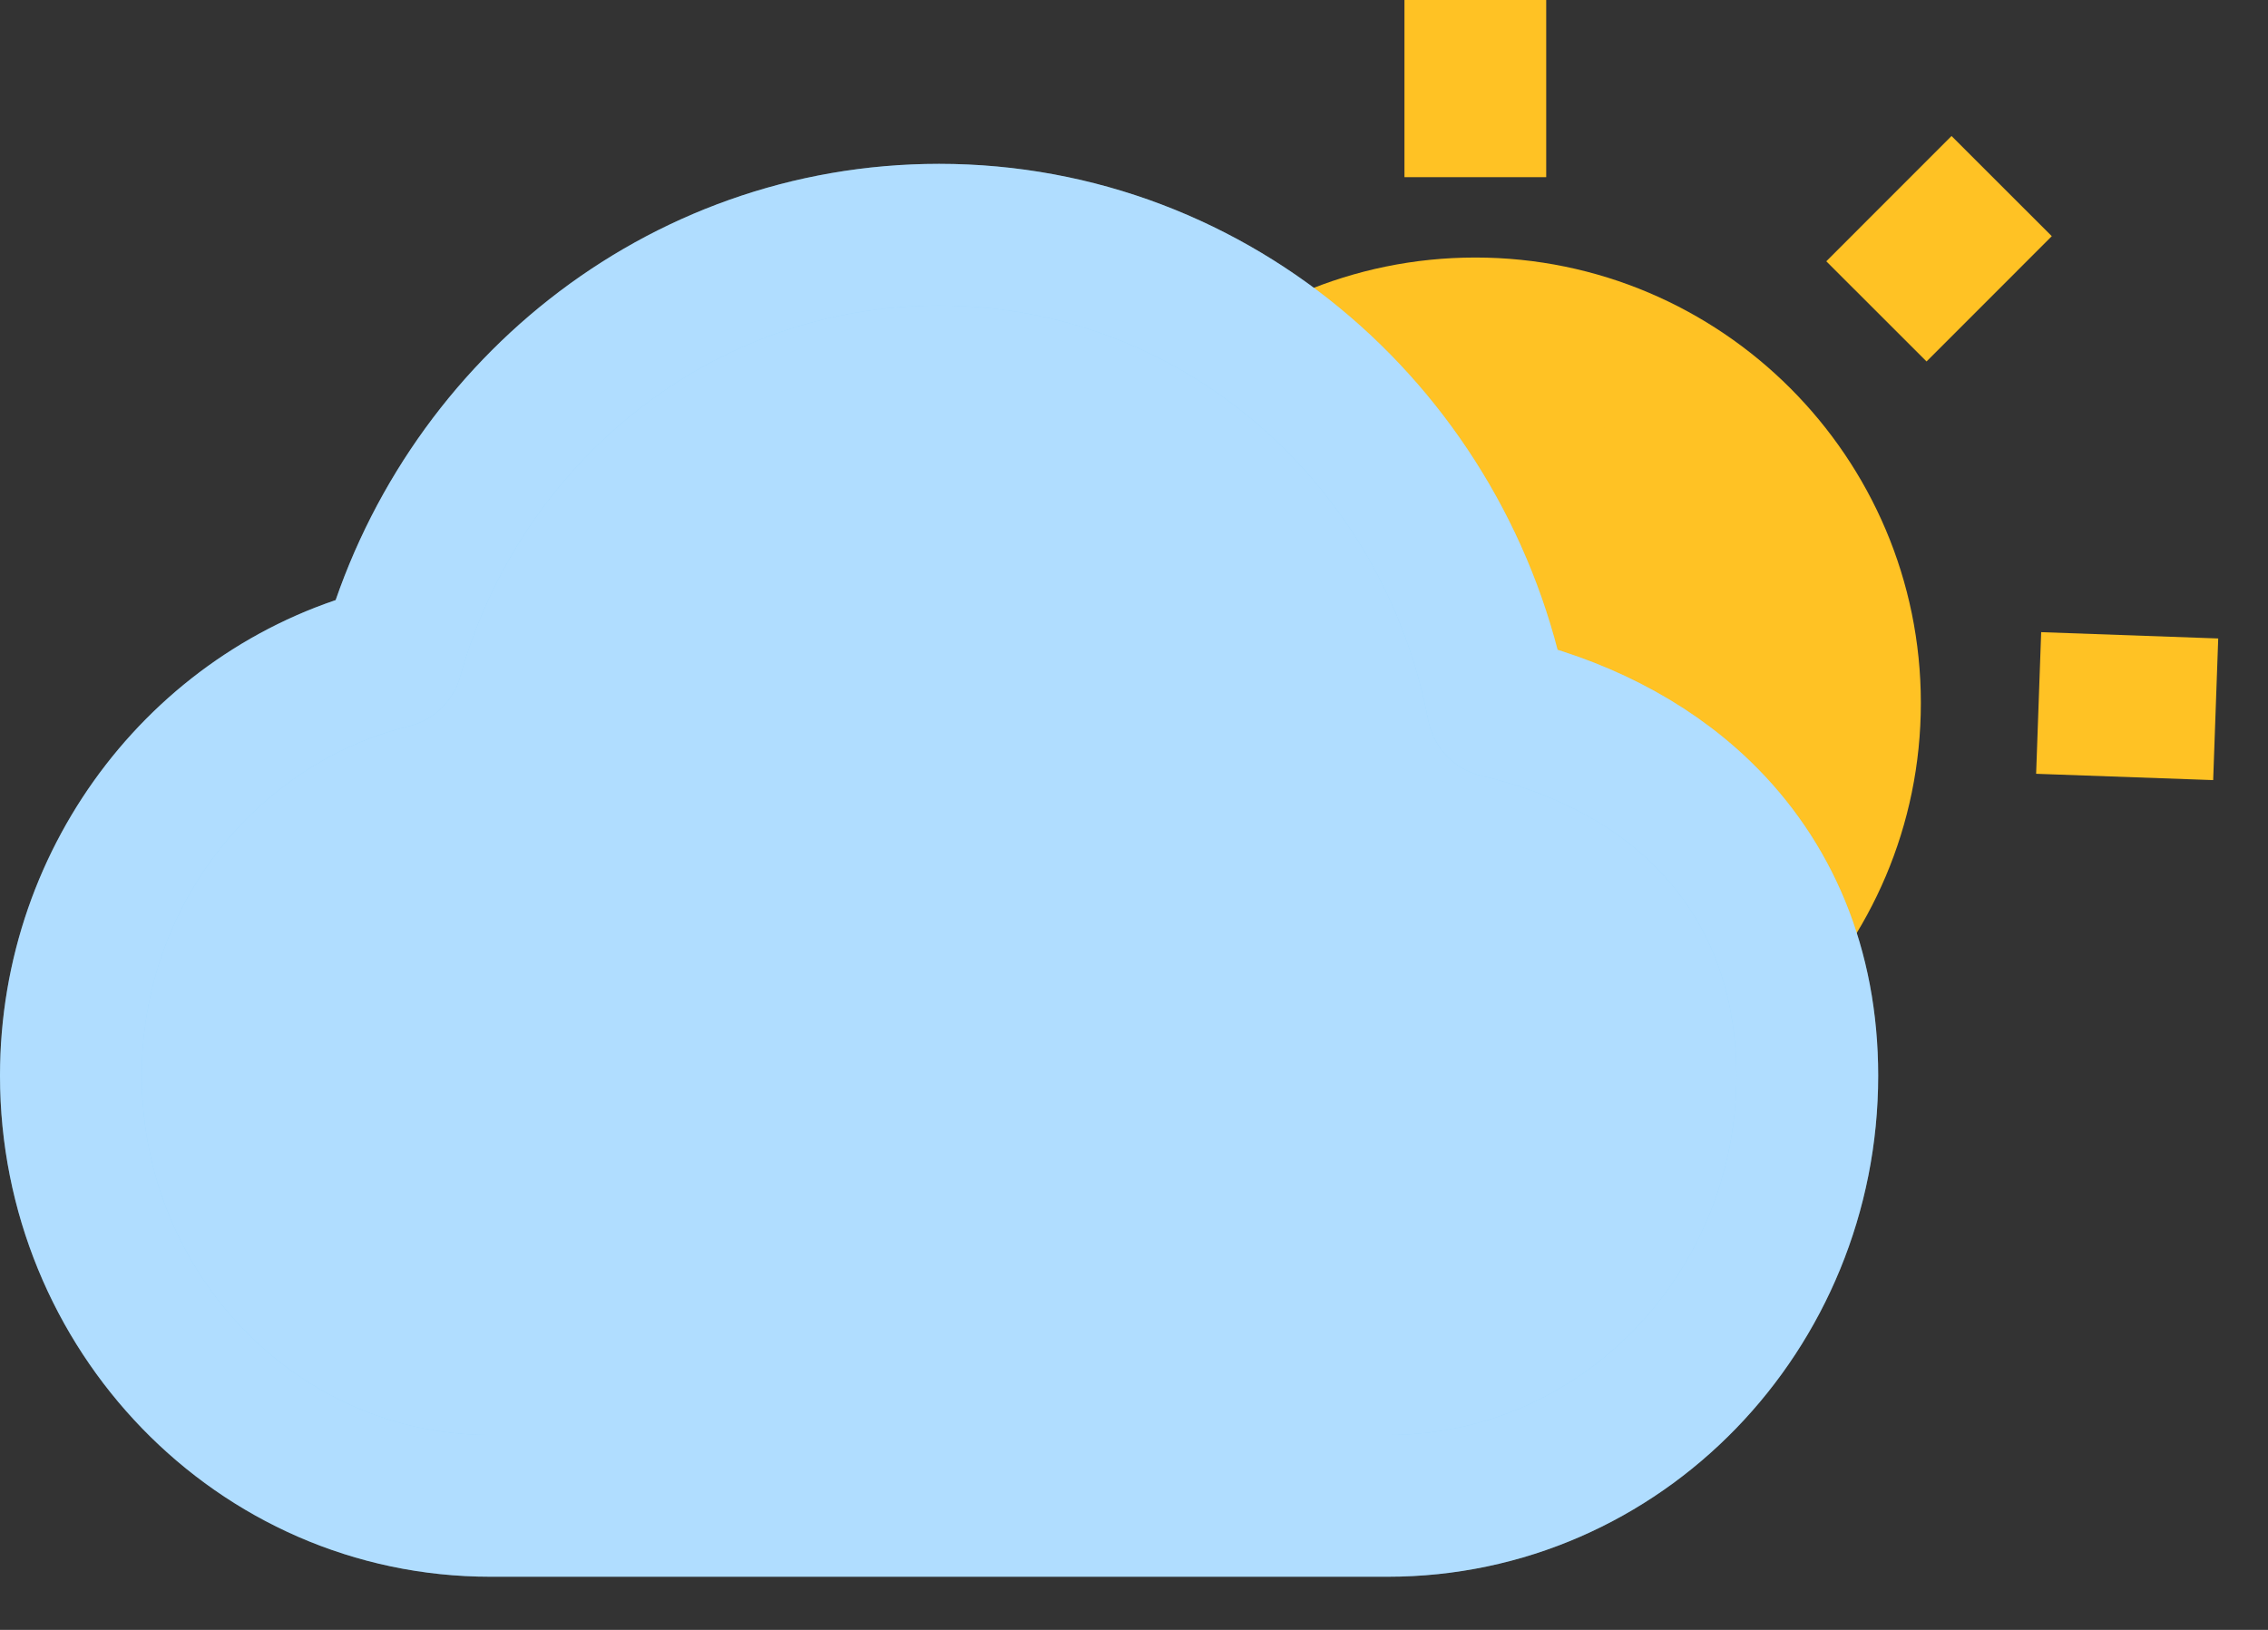
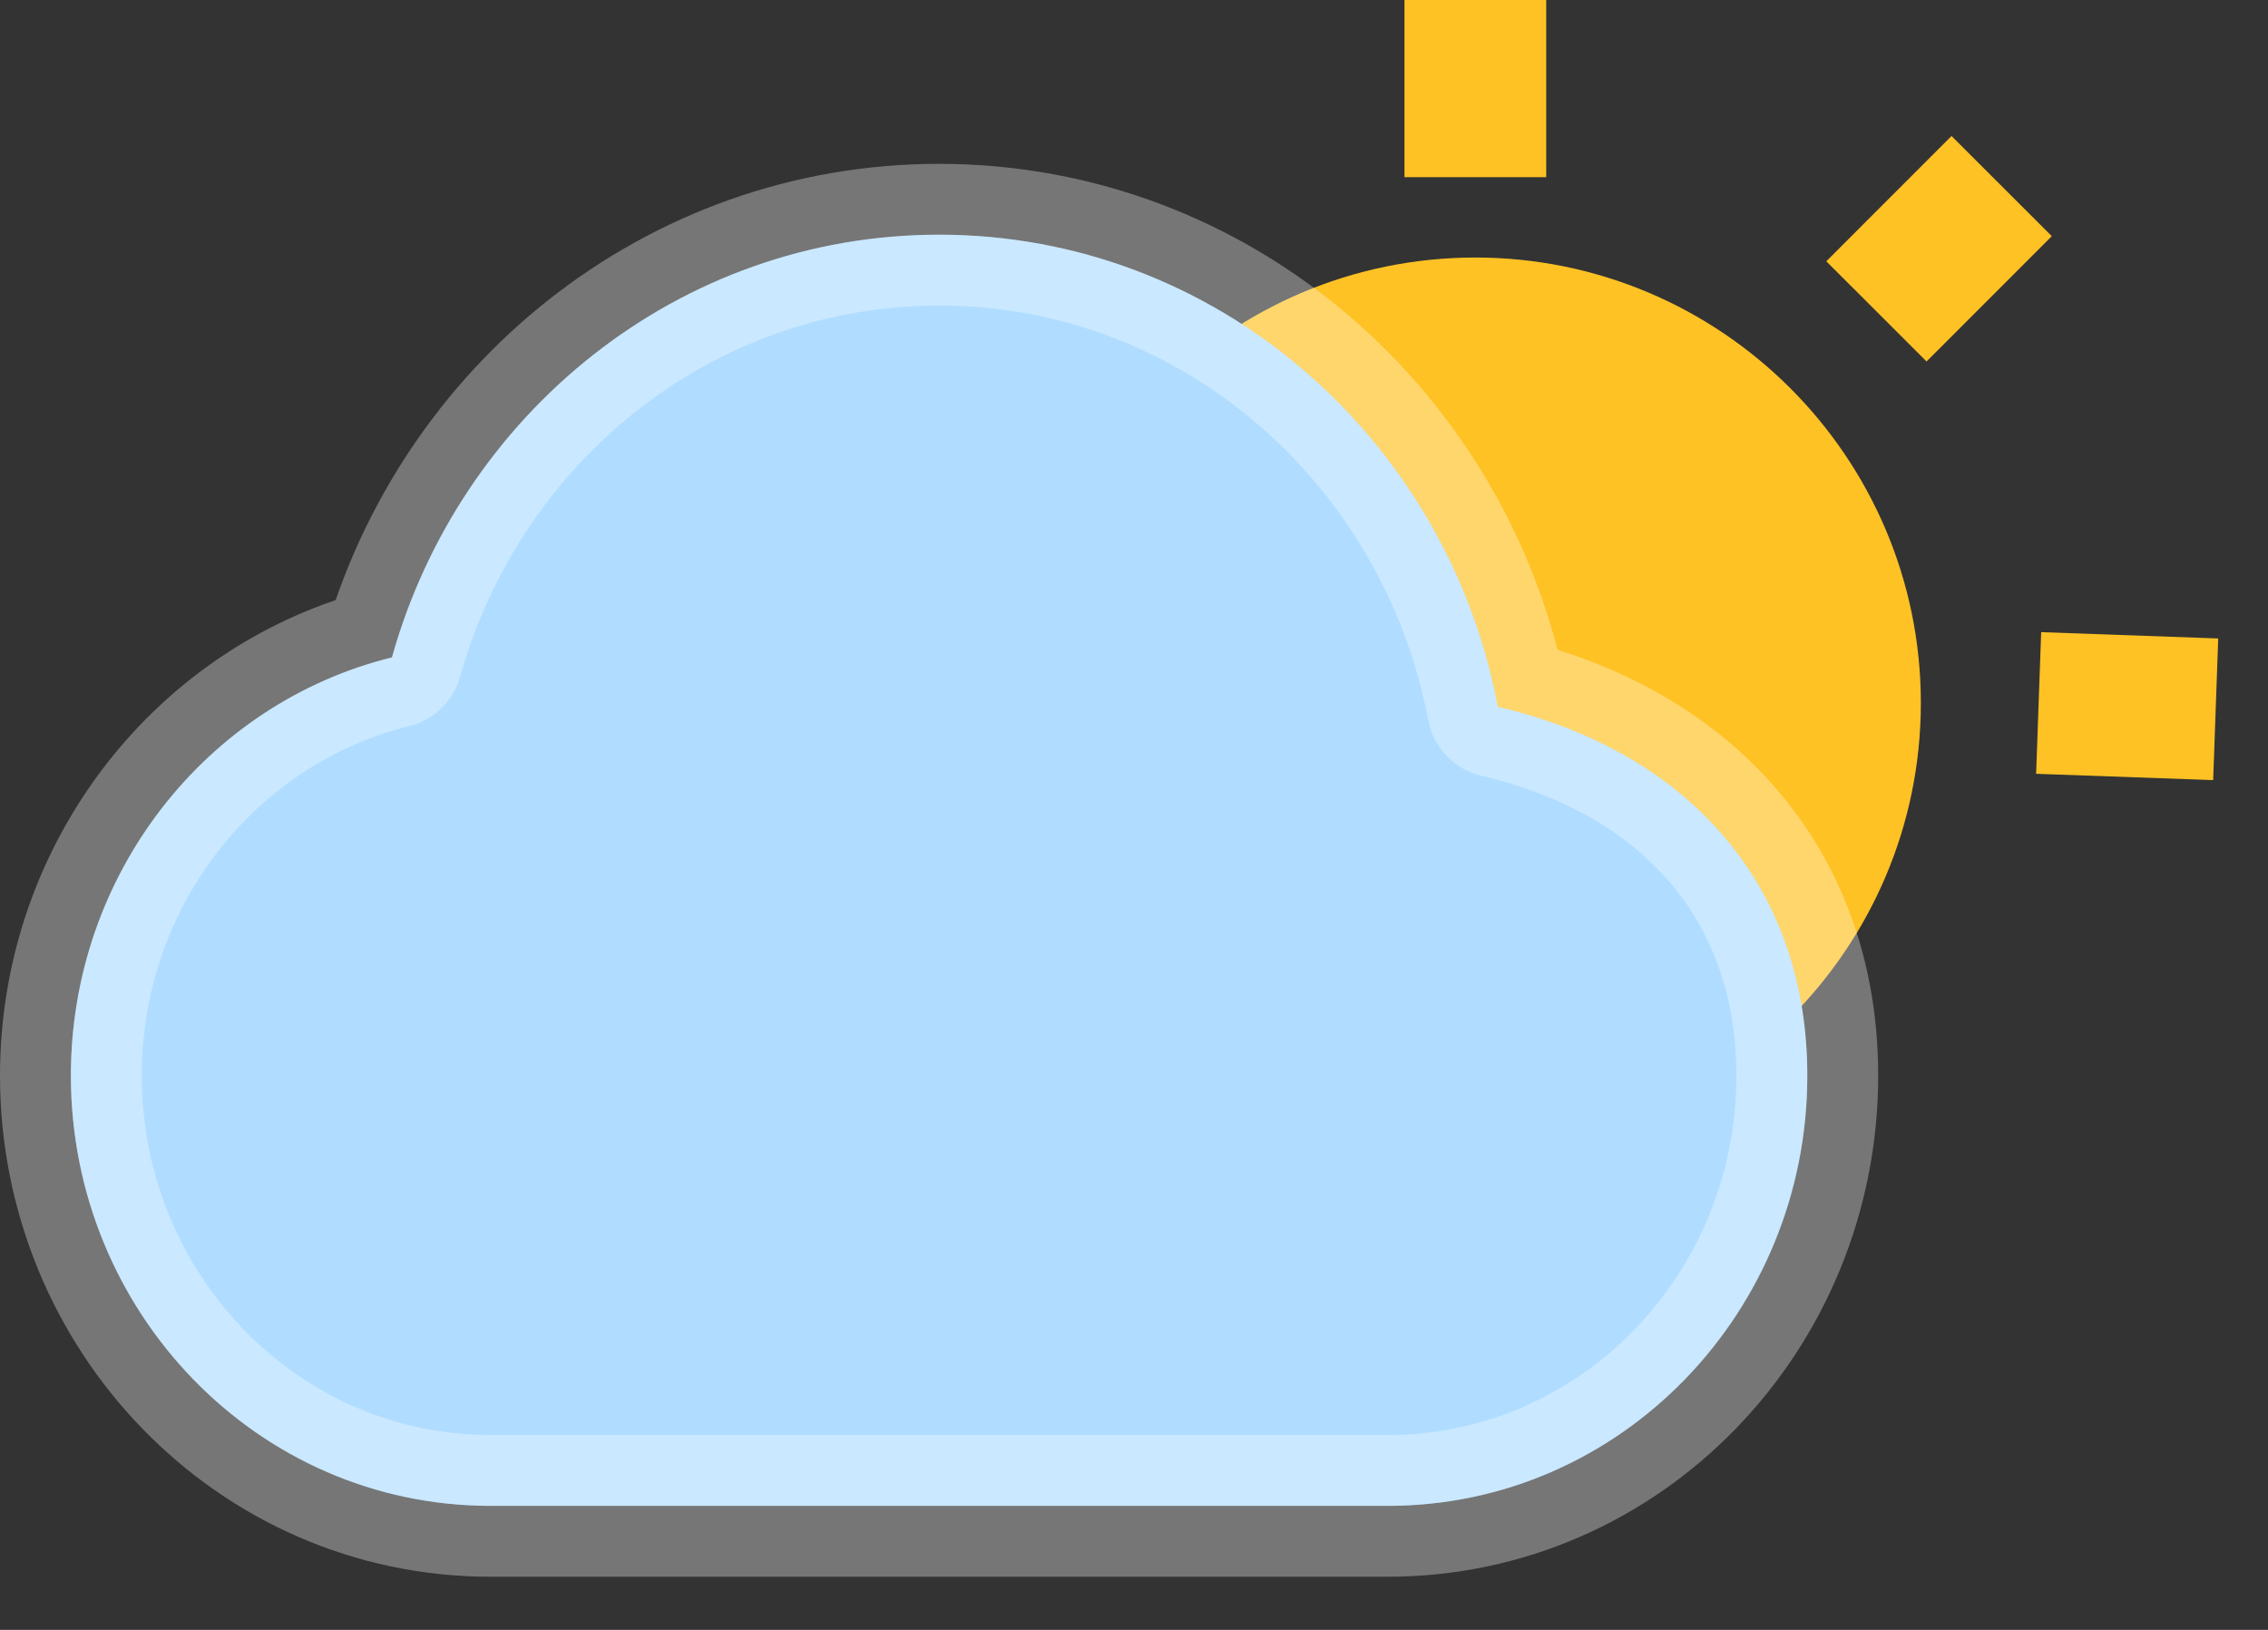
<svg xmlns="http://www.w3.org/2000/svg" width="32" height="23" viewBox="0 0 32 23" fill="none">
  <rect x="0" y="0" width="32" height="23" fill="#333333" stroke="none" />
  <path d="M20.816 15.206C17.902 15.206 15.53 12.834 15.53 9.92C15.53 7.006 17.902 4.634 20.816 4.634C23.73 4.634 26.102 7.006 26.102 9.92C26.102 12.834 23.73 15.206 20.816 15.206Z" fill="#FFC224" stroke="#FFC224" stroke-width="2" />
  <path d="M20.816 0V2.5" stroke="#FFC224" stroke-width="2" />
  <path d="M28.764 9.92L31.262 10.009" stroke="#FFC224" stroke-width="2" />
  <path d="M12.426 18.442L15.422 15.446" stroke="#FFC224" stroke-width="2" />
  <path d="M26.475 4.394L28.242 2.626" stroke="#FFC224" stroke-width="2" />
  <path d="M24.002 11.463C23.224 10.711 22.222 10.229 21.134 9.975L21.133 9.972L21.132 9.968L21.132 9.967C21.132 9.967 21.132 9.967 21.132 9.967C21.132 9.967 21.132 9.967 21.132 9.967C20.413 6.195 17.177 3.312 13.25 3.312C9.566 3.312 6.49 5.849 5.53 9.277C2.913 9.922 1 12.337 1 15.179C1 18.504 3.623 21.25 6.922 21.25H19.578C22.877 21.25 25.5 18.504 25.5 15.179C25.5 13.647 24.954 12.385 24.002 11.463Z" fill="#89CDFF" />
  <path d="M24.002 11.463C23.224 10.711 22.222 10.229 21.134 9.975L21.133 9.972L21.132 9.968L21.132 9.967C21.132 9.967 21.132 9.967 21.132 9.967C21.132 9.967 21.132 9.967 21.132 9.967C20.413 6.195 17.177 3.312 13.25 3.312C9.566 3.312 6.49 5.849 5.53 9.277C2.913 9.922 1 12.337 1 15.179C1 18.504 3.623 21.25 6.922 21.25H19.578C22.877 21.25 25.5 18.504 25.5 15.179C25.5 13.647 24.954 12.385 24.002 11.463Z" fill="white" fill-opacity="0.33" />
-   <path d="M24.002 11.463C23.224 10.711 22.222 10.229 21.134 9.975L21.133 9.972L21.132 9.968L21.132 9.967C21.132 9.967 21.132 9.967 21.132 9.967C21.132 9.967 21.132 9.967 21.132 9.967C20.413 6.195 17.177 3.312 13.25 3.312C9.566 3.312 6.49 5.849 5.53 9.277C2.913 9.922 1 12.337 1 15.179C1 18.504 3.623 21.25 6.922 21.25H19.578C22.877 21.25 25.5 18.504 25.5 15.179C25.5 13.647 24.954 12.385 24.002 11.463Z" stroke="#89CDFF" stroke-width="2" stroke-linejoin="round" />
  <path d="M24.002 11.463C23.224 10.711 22.222 10.229 21.134 9.975L21.133 9.972L21.132 9.968L21.132 9.967C21.132 9.967 21.132 9.967 21.132 9.967C21.132 9.967 21.132 9.967 21.132 9.967C20.413 6.195 17.177 3.312 13.25 3.312C9.566 3.312 6.49 5.849 5.53 9.277C2.913 9.922 1 12.337 1 15.179C1 18.504 3.623 21.25 6.922 21.25H19.578C22.877 21.25 25.5 18.504 25.5 15.179C25.5 13.647 24.954 12.385 24.002 11.463Z" stroke="white" stroke-opacity="0.33" stroke-width="2" stroke-linejoin="round" />
</svg>